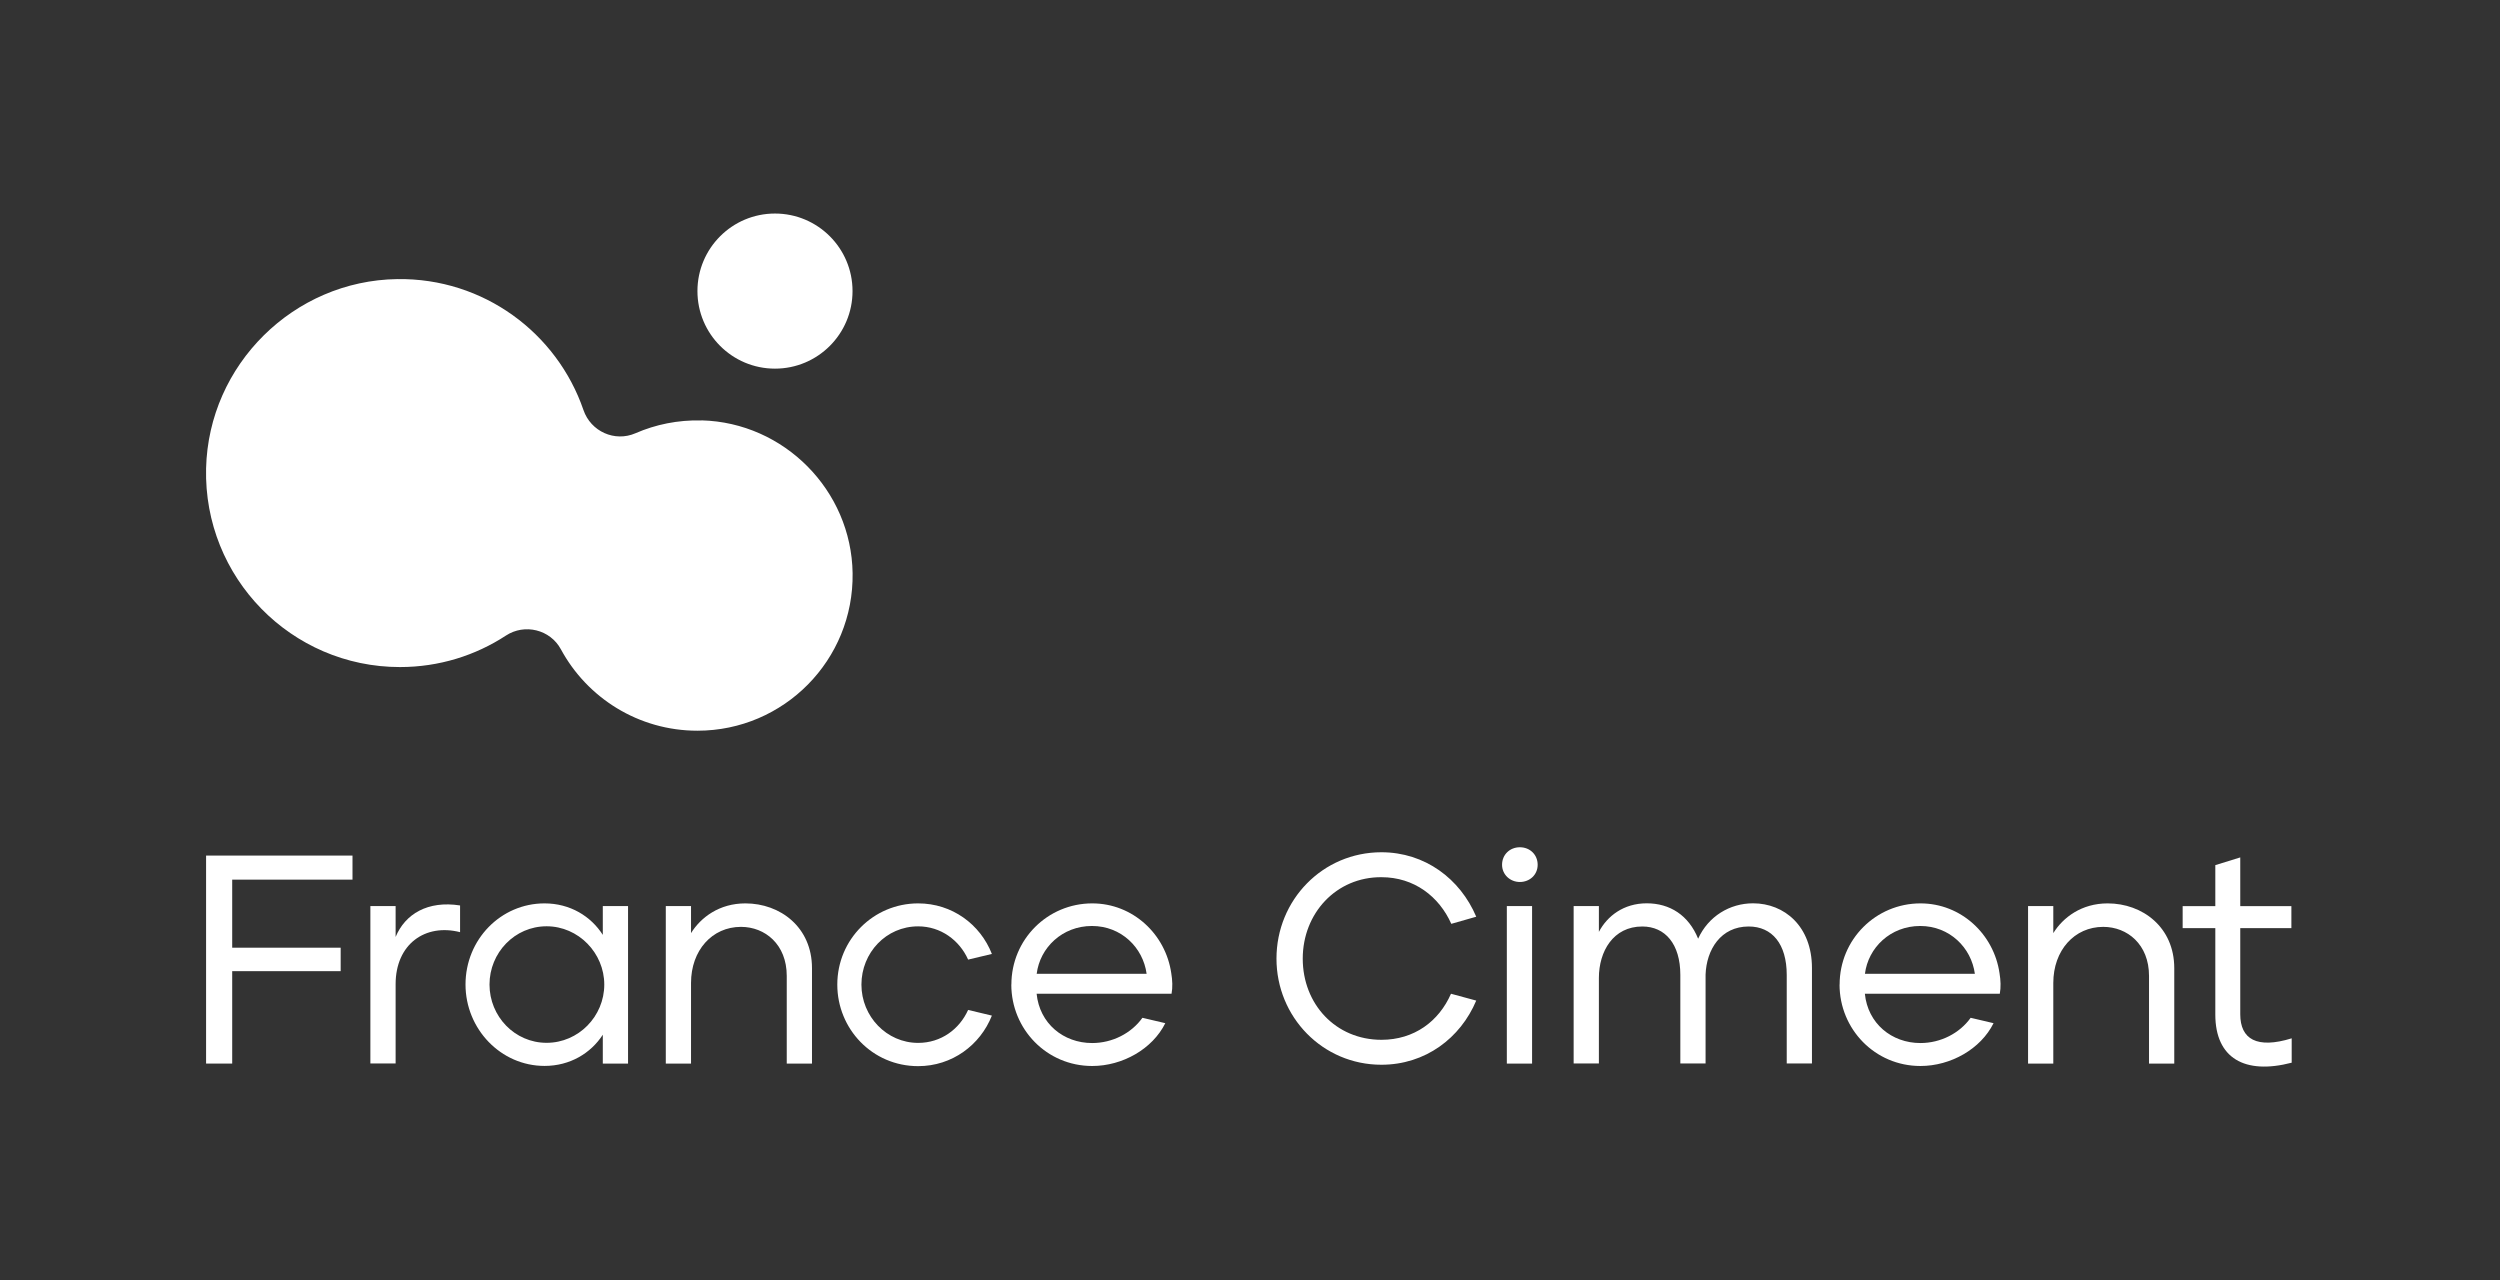
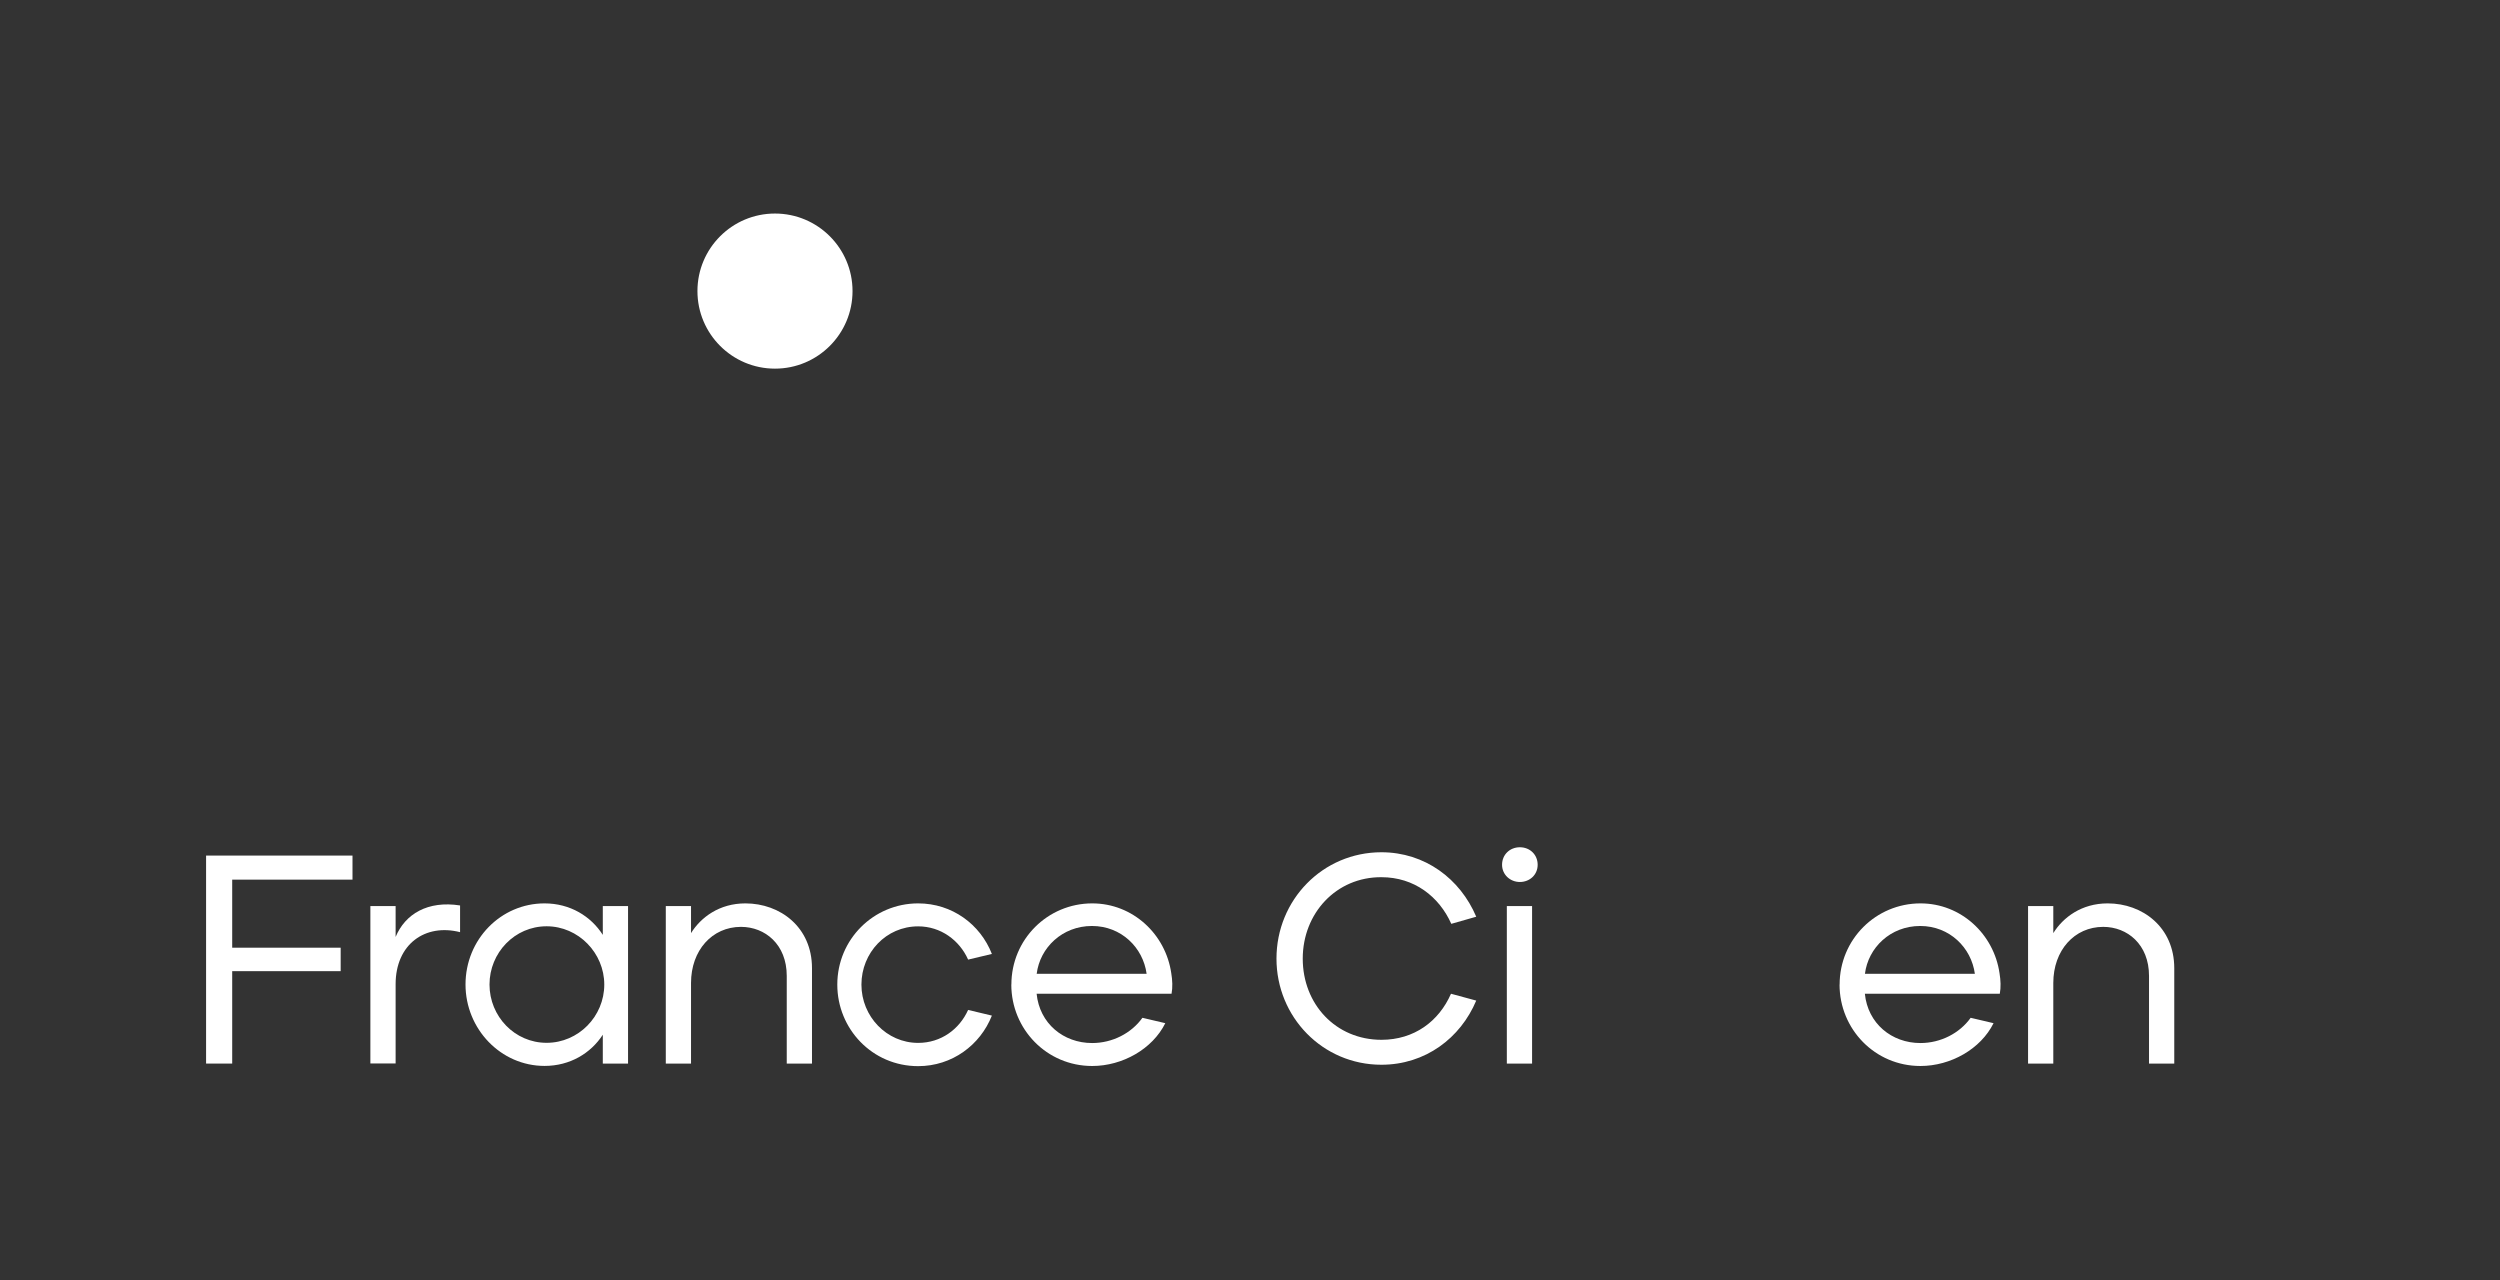
<svg xmlns="http://www.w3.org/2000/svg" width="166" height="85" viewBox="0 0 166 85" fill="none">
  <rect x="0" y="0" width="166" height="85" fill="#333333" stroke="none" />
  <path d="M13.679 56.81H23.406V58.408H15.418V62.927H22.62V64.485H15.418V70.621H13.684V56.81H13.679Z" fill="white" />
  <path d="M24.593 60.161H26.269V62.213C26.899 60.694 28.399 59.785 30.549 60.122V61.896C28.238 61.305 26.269 62.687 26.269 65.35V70.616H24.593V60.157V60.161Z" fill="white" />
  <path d="M30.91 65.374C30.91 62.374 33.26 59.985 36.157 59.985C37.852 59.985 39.235 60.835 40.026 62.076V60.161H41.702V70.621H40.026V68.706C39.235 69.927 37.857 70.777 36.157 70.777C33.255 70.777 30.91 68.33 30.91 65.369V65.374ZM40.124 65.374C40.124 63.283 38.409 61.505 36.294 61.505C34.178 61.505 32.503 63.259 32.503 65.374C32.503 67.489 34.178 69.243 36.294 69.243C38.409 69.243 40.124 67.489 40.124 65.374Z" fill="white" />
  <path d="M44.209 60.161H45.884V61.959C46.534 60.914 47.76 59.985 49.495 59.985C51.805 59.985 53.916 61.563 53.916 64.285V70.621H52.24V64.797C52.24 62.707 50.799 61.544 49.201 61.544C47.286 61.544 45.884 63.102 45.884 65.271V70.621H44.209V60.161Z" fill="white" />
  <path d="M55.597 65.374C55.597 62.374 58.005 59.985 60.966 59.985C63.213 59.985 65.089 61.368 65.861 63.342L64.283 63.718C63.711 62.433 62.466 61.51 60.966 61.51C58.836 61.51 57.199 63.264 57.199 65.379C57.199 67.494 58.875 69.248 60.966 69.248C62.485 69.248 63.707 68.34 64.283 67.059L65.861 67.436C65.089 69.39 63.218 70.792 60.966 70.792C57.907 70.792 55.597 68.305 55.597 65.384V65.374Z" fill="white" />
  <path d="M67.156 65.374C67.156 62.374 69.564 59.985 72.525 59.985C75.227 59.985 77.401 62.037 77.772 64.622C77.85 65.076 77.87 65.569 77.791 65.985H68.832C69.027 67.958 70.61 69.258 72.52 69.258C73.864 69.258 75.124 68.608 75.857 67.582L77.376 67.939C76.526 69.654 74.533 70.782 72.52 70.782C69.501 70.782 67.151 68.335 67.151 65.374H67.156ZM72.505 61.485C70.532 61.485 69.051 62.926 68.836 64.661H76.135C75.901 62.926 74.46 61.485 72.505 61.485Z" fill="white" />
  <path d="M84.758 63.654C84.758 59.746 87.836 56.59 91.725 56.59C94.607 56.59 96.952 58.344 98.022 60.87L96.366 61.343C95.555 59.526 93.898 58.246 91.729 58.246C88.73 58.227 86.502 60.635 86.502 63.654C86.502 66.674 88.691 69.043 91.729 69.043C93.898 69.043 95.54 67.822 96.346 65.985L98.022 66.439C96.976 68.926 94.646 70.699 91.725 70.699C87.816 70.699 84.758 67.523 84.758 63.654Z" fill="white" />
  <path d="M99.737 57.421C99.737 56.751 100.25 56.258 100.919 56.258C101.588 56.258 102.101 56.751 102.101 57.421C102.101 58.09 101.569 58.564 100.919 58.564C100.269 58.564 99.737 58.07 99.737 57.421ZM100.054 60.161H101.73V70.621H100.054V60.161Z" fill="white" />
-   <path d="M104.49 60.161H106.166V61.876C106.718 60.831 107.803 59.98 109.342 59.98C110.88 59.98 112.126 60.772 112.756 62.33C113.426 60.85 114.847 59.98 116.406 59.98C118.477 59.98 120.314 61.5 120.314 64.28V70.616H118.639V64.734C118.639 62.682 117.671 61.519 116.113 61.519C114.256 61.519 113.309 63.058 113.25 64.715V70.616H111.574V64.734C111.574 62.682 110.568 61.519 109.048 61.519C107.114 61.519 106.166 63.176 106.166 64.934V70.616H104.49V60.156V60.161Z" fill="white" />
  <path d="M122.151 65.374C122.151 62.374 124.56 59.985 127.521 59.985C130.222 59.985 132.396 62.037 132.768 64.622C132.846 65.076 132.865 65.569 132.787 65.985H123.827C124.023 67.958 125.605 69.258 127.516 69.258C128.859 69.258 130.12 68.608 130.852 67.582L132.372 67.939C131.522 69.654 129.528 70.782 127.516 70.782C124.496 70.782 122.146 68.335 122.146 65.374H122.151ZM127.501 61.485C125.527 61.485 124.047 62.926 123.832 64.661H131.131C130.896 62.926 129.455 61.485 127.501 61.485Z" fill="white" />
  <path d="M134.663 60.161H136.339V61.959C136.989 60.914 138.215 59.985 139.949 59.985C142.26 59.985 144.371 61.563 144.371 64.285V70.621H142.695V64.797C142.695 62.707 141.254 61.544 139.656 61.544C137.741 61.544 136.339 63.102 136.339 65.271V70.621H134.663V60.161Z" fill="white" />
-   <path d="M147.097 67.368V61.627H144.928V60.166H147.097V57.445L148.753 56.932V60.166H152.148V61.627H148.753V67.348C148.753 69.004 149.857 69.659 152.168 68.945V70.563C149.051 71.374 147.097 70.265 147.097 67.368Z" fill="white" />
-   <path d="M46.578 27.917C45.015 27.878 43.53 28.186 42.196 28.767C40.818 29.368 39.23 28.65 38.742 27.228C36.988 22.113 32.107 18.449 26.377 18.532C19.498 18.63 13.85 24.214 13.684 31.098C13.513 38.352 19.342 44.293 26.558 44.293C29.152 44.293 31.57 43.526 33.593 42.202C34.838 41.386 36.534 41.802 37.242 43.111C38.981 46.331 42.391 48.519 46.309 48.519C52.055 48.519 56.701 43.819 56.613 38.054C56.53 32.563 52.069 28.054 46.583 27.912L46.578 27.917Z" fill="white" />
  <path d="M51.459 24.478C54.303 24.478 56.608 22.172 56.608 19.328C56.608 16.485 54.303 14.179 51.459 14.179C48.615 14.179 46.31 16.485 46.31 19.328C46.31 22.172 48.615 24.478 51.459 24.478Z" fill="white" />
</svg>